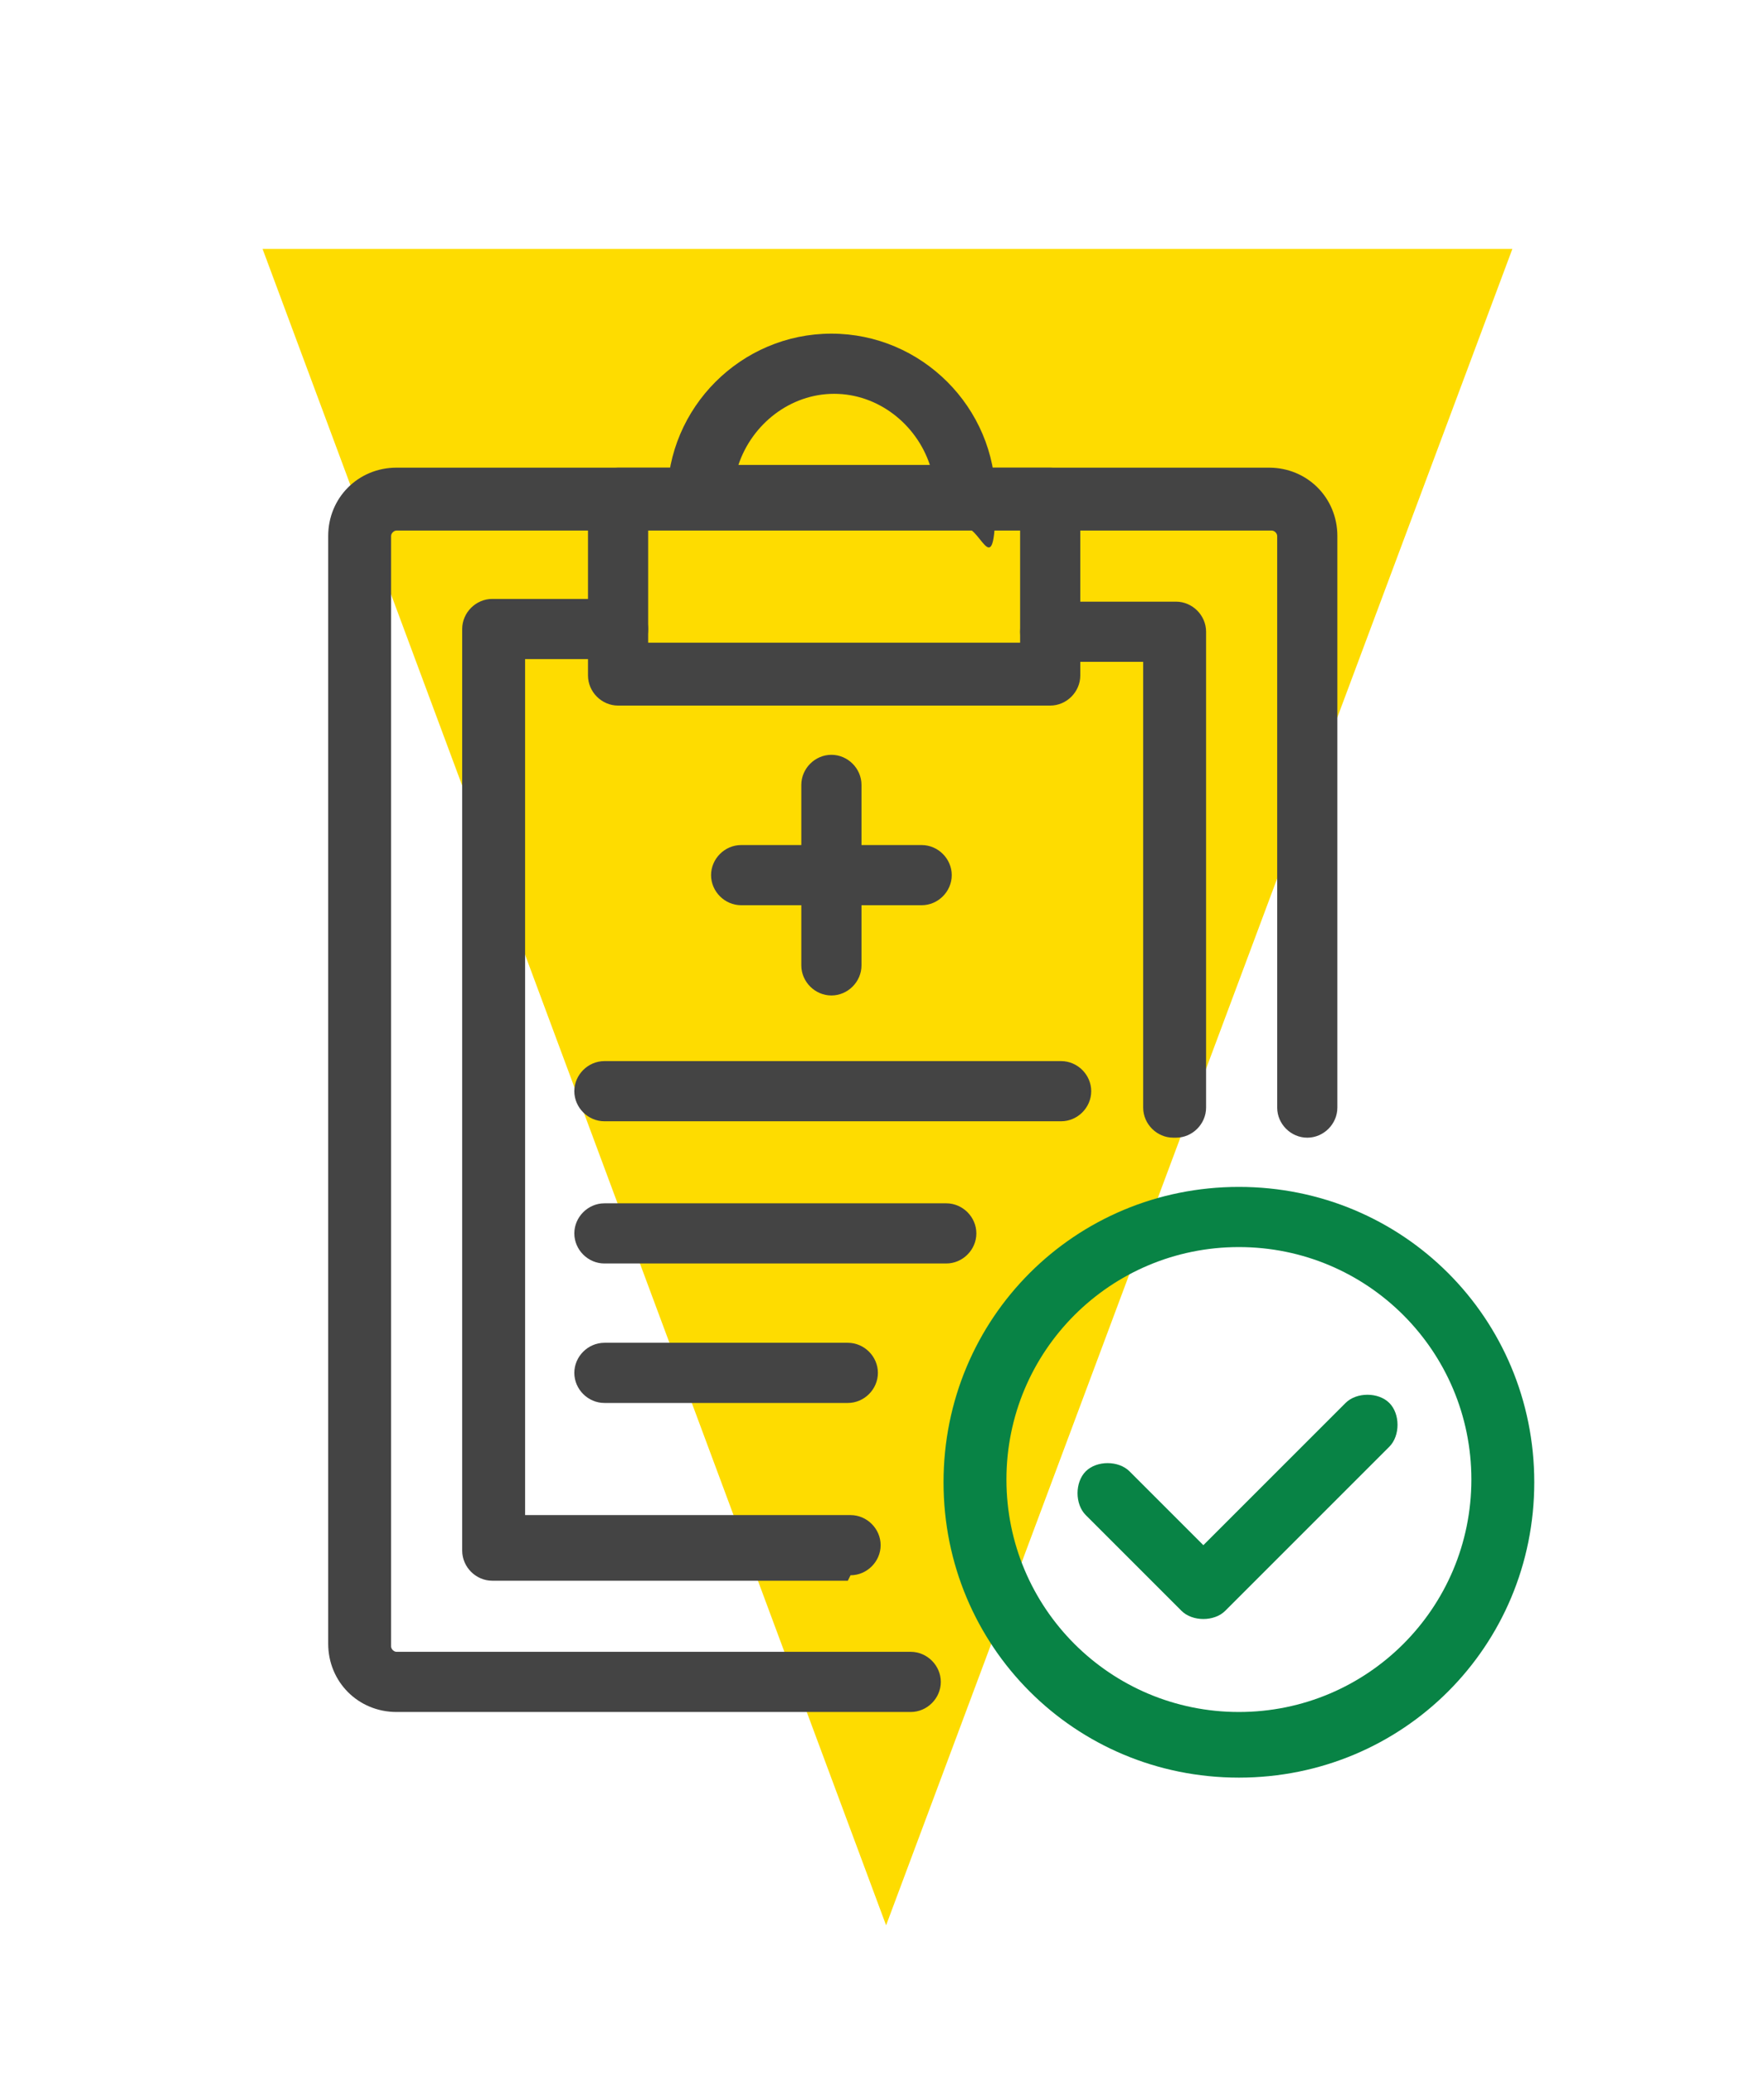
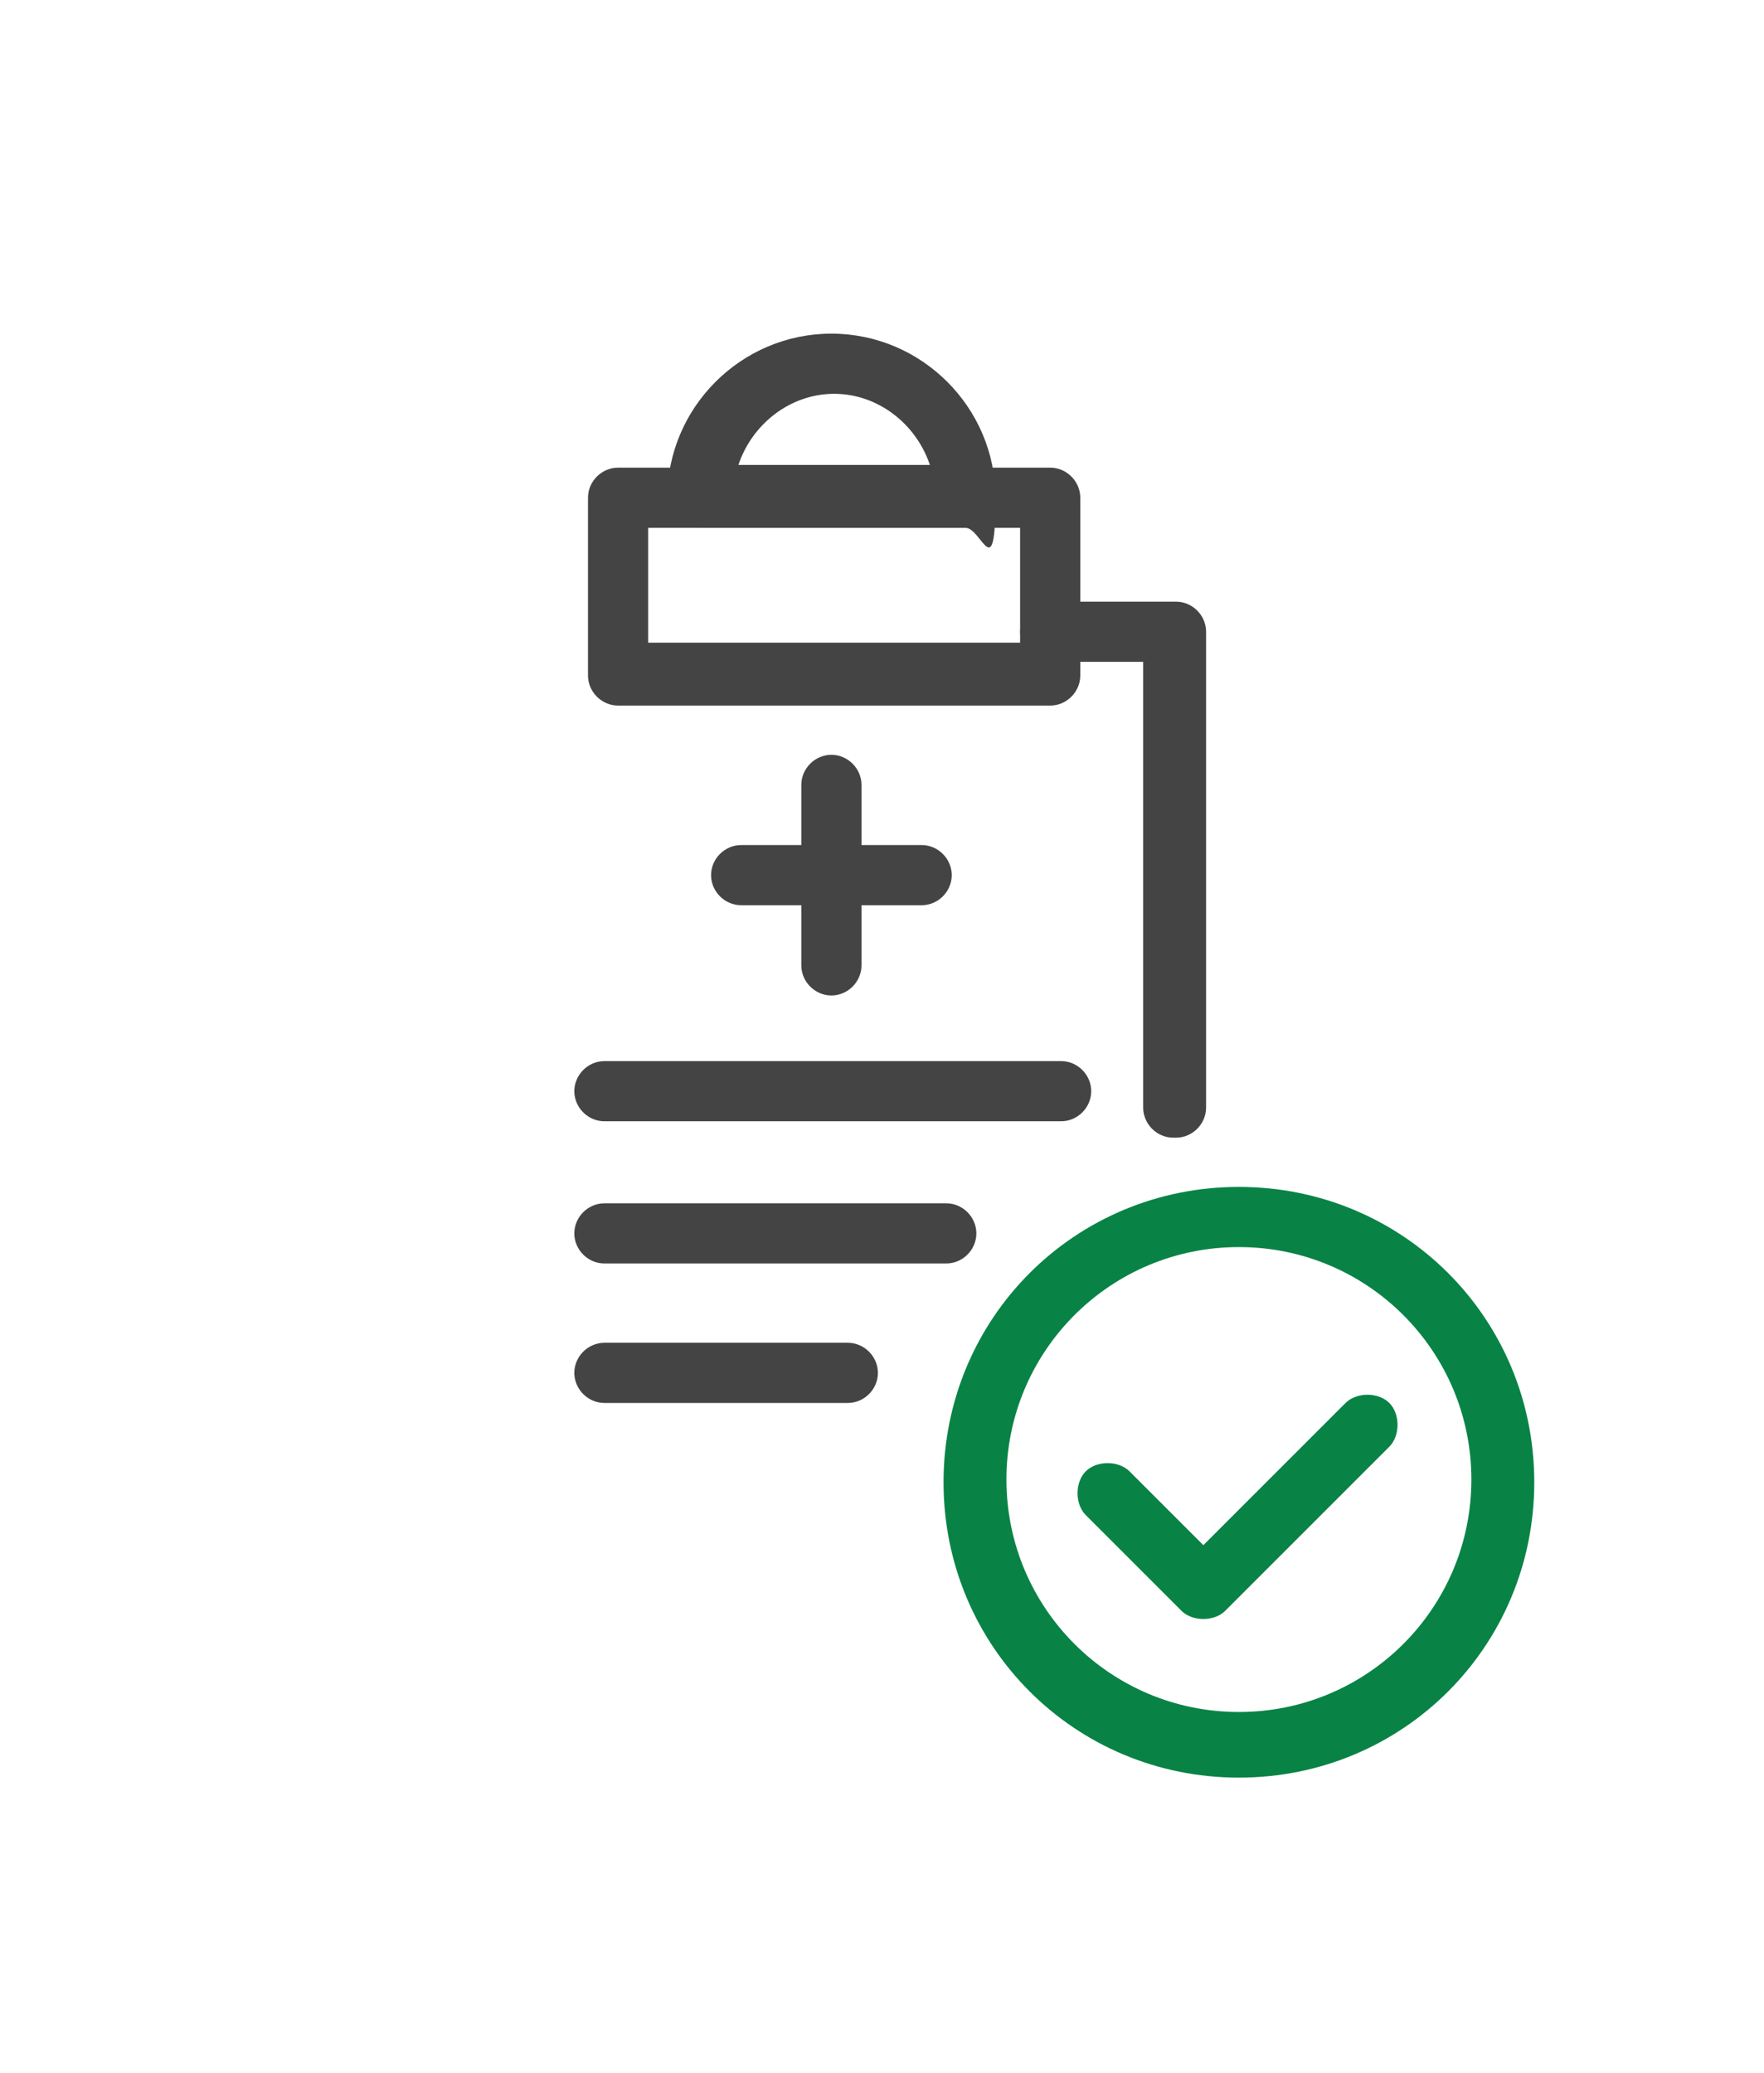
<svg xmlns="http://www.w3.org/2000/svg" id="Layer_1" data-name="Layer 1" version="1.1" viewBox="0 0 64.5 75.8">
  <defs>
    <style>
      .cls-1 {
        fill: #088345;
      }

      .cls-1, .cls-2, .cls-3 {
        stroke-width: 0px;
      }

      .cls-2 {
        fill: #fedc00;
      }

      .cls-3 {
        fill: #444;
      }
    </style>
  </defs>
-   <polygon class="cls-2" points="32.4 70.4 9.6 9.1 55.3 9.1 32.4 70.4" />
  <g>
-     <path class="cls-3" d="M33.3,62.6H14.5c-1.4,0-2.5-1.1-2.5-2.5V19.6c0-1.4,1.1-2.5,2.5-2.5h31.9c1.4,0,2.5,1.1,2.5,2.5v20.9c0,.6-.5,1.1-1.1,1.1s-1.1-.5-1.1-1.1v-20.9c0-.1-.1-.2-.2-.2H14.5c-.1,0-.2.1-.2.2v40.6c0,.1.1.2.2.2h18.8c.6,0,1.1.5,1.1,1.1s-.5,1.1-1.1,1.1Z" />
    <path class="cls-3" d="M35.3,19.3h-9.8c-.6,0-1.1-.5-1.1-1.1,0-3.3,2.7-6,6-6h0c3.3,0,6,2.7,6,6s-.5,1.1-1.1,1.1ZM26.9,17h7.1c-.5-1.5-1.9-2.6-3.5-2.6h0c-1.6,0-3,1.1-3.5,2.6Z" />
    <path class="cls-3" d="M38.4,25.8h-15.8c-.6,0-1.1-.5-1.1-1.1v-6.5c0-.6.5-1.1,1.1-1.1h15.8c.6,0,1.1.5,1.1,1.1v6.5c0,.6-.5,1.1-1.1,1.1ZM23.7,23.5h13.6v-4.2h-13.6v4.2Z" />
-     <path class="cls-3" d="M31,57.8h-13c-.6,0-1.1-.5-1.1-1.1V23c0-.6.5-1.1,1.1-1.1h4.6c.6,0,1.1.5,1.1,1.1s-.5,1.1-1.1,1.1h-3.4v31.3h11.9c.6,0,1.1.5,1.1,1.1s-.5,1.1-1.1,1.1Z" />
    <path class="cls-3" d="M42.9,41.6c-.6,0-1.1-.5-1.1-1.1v-16.3h-3.4c-.6,0-1.1-.5-1.1-1.1s.5-1.1,1.1-1.1h4.6c.6,0,1.1.5,1.1,1.1v17.4c0,.6-.5,1.1-1.1,1.1Z" />
    <g>
      <path class="cls-3" d="M30.4,36.4c-.6,0-1.1-.5-1.1-1.1v-6.6c0-.6.5-1.1,1.1-1.1s1.1.5,1.1,1.1v6.6c0,.6-.5,1.1-1.1,1.1Z" />
      <path class="cls-3" d="M33.7,33.1h-6.6c-.6,0-1.1-.5-1.1-1.1s.5-1.1,1.1-1.1h6.6c.6,0,1.1.5,1.1,1.1s-.5,1.1-1.1,1.1Z" />
    </g>
    <path class="cls-3" d="M38.8,41h-16.7c-.6,0-1.1-.5-1.1-1.1s.5-1.1,1.1-1.1h16.7c.6,0,1.1.5,1.1,1.1s-.5,1.1-1.1,1.1Z" />
    <path class="cls-3" d="M34.6,46.2h-12.5c-.6,0-1.1-.5-1.1-1.1s.5-1.1,1.1-1.1h12.5c.6,0,1.1.5,1.1,1.1s-.5,1.1-1.1,1.1Z" />
    <path class="cls-3" d="M31,51.3h-8.9c-.6,0-1.1-.5-1.1-1.1s.5-1.1,1.1-1.1h8.9c.6,0,1.1.5,1.1,1.1s-.5,1.1-1.1,1.1Z" />
    <g>
      <path class="cls-1" d="M45.3,65c-6,0-10.8-4.8-10.8-10.8s4.8-10.8,10.8-10.8,10.8,4.8,10.8,10.8-4.8,10.8-10.8,10.8ZM45.3,45.6c-4.7,0-8.5,3.8-8.5,8.5s3.8,8.5,8.5,8.5,8.5-3.8,8.5-8.5-3.8-8.5-8.5-8.5Z" />
      <path class="cls-1" d="M44,59.2c-.3,0-.6-.1-.8-.3l-3.5-3.5c-.4-.4-.4-1.2,0-1.6s1.2-.4,1.6,0l2.7,2.7,5.2-5.2c.4-.4,1.2-.4,1.6,0s.4,1.2,0,1.6l-6,6c-.2.2-.5.3-.8.3Z" />
    </g>
  </g>
</svg>